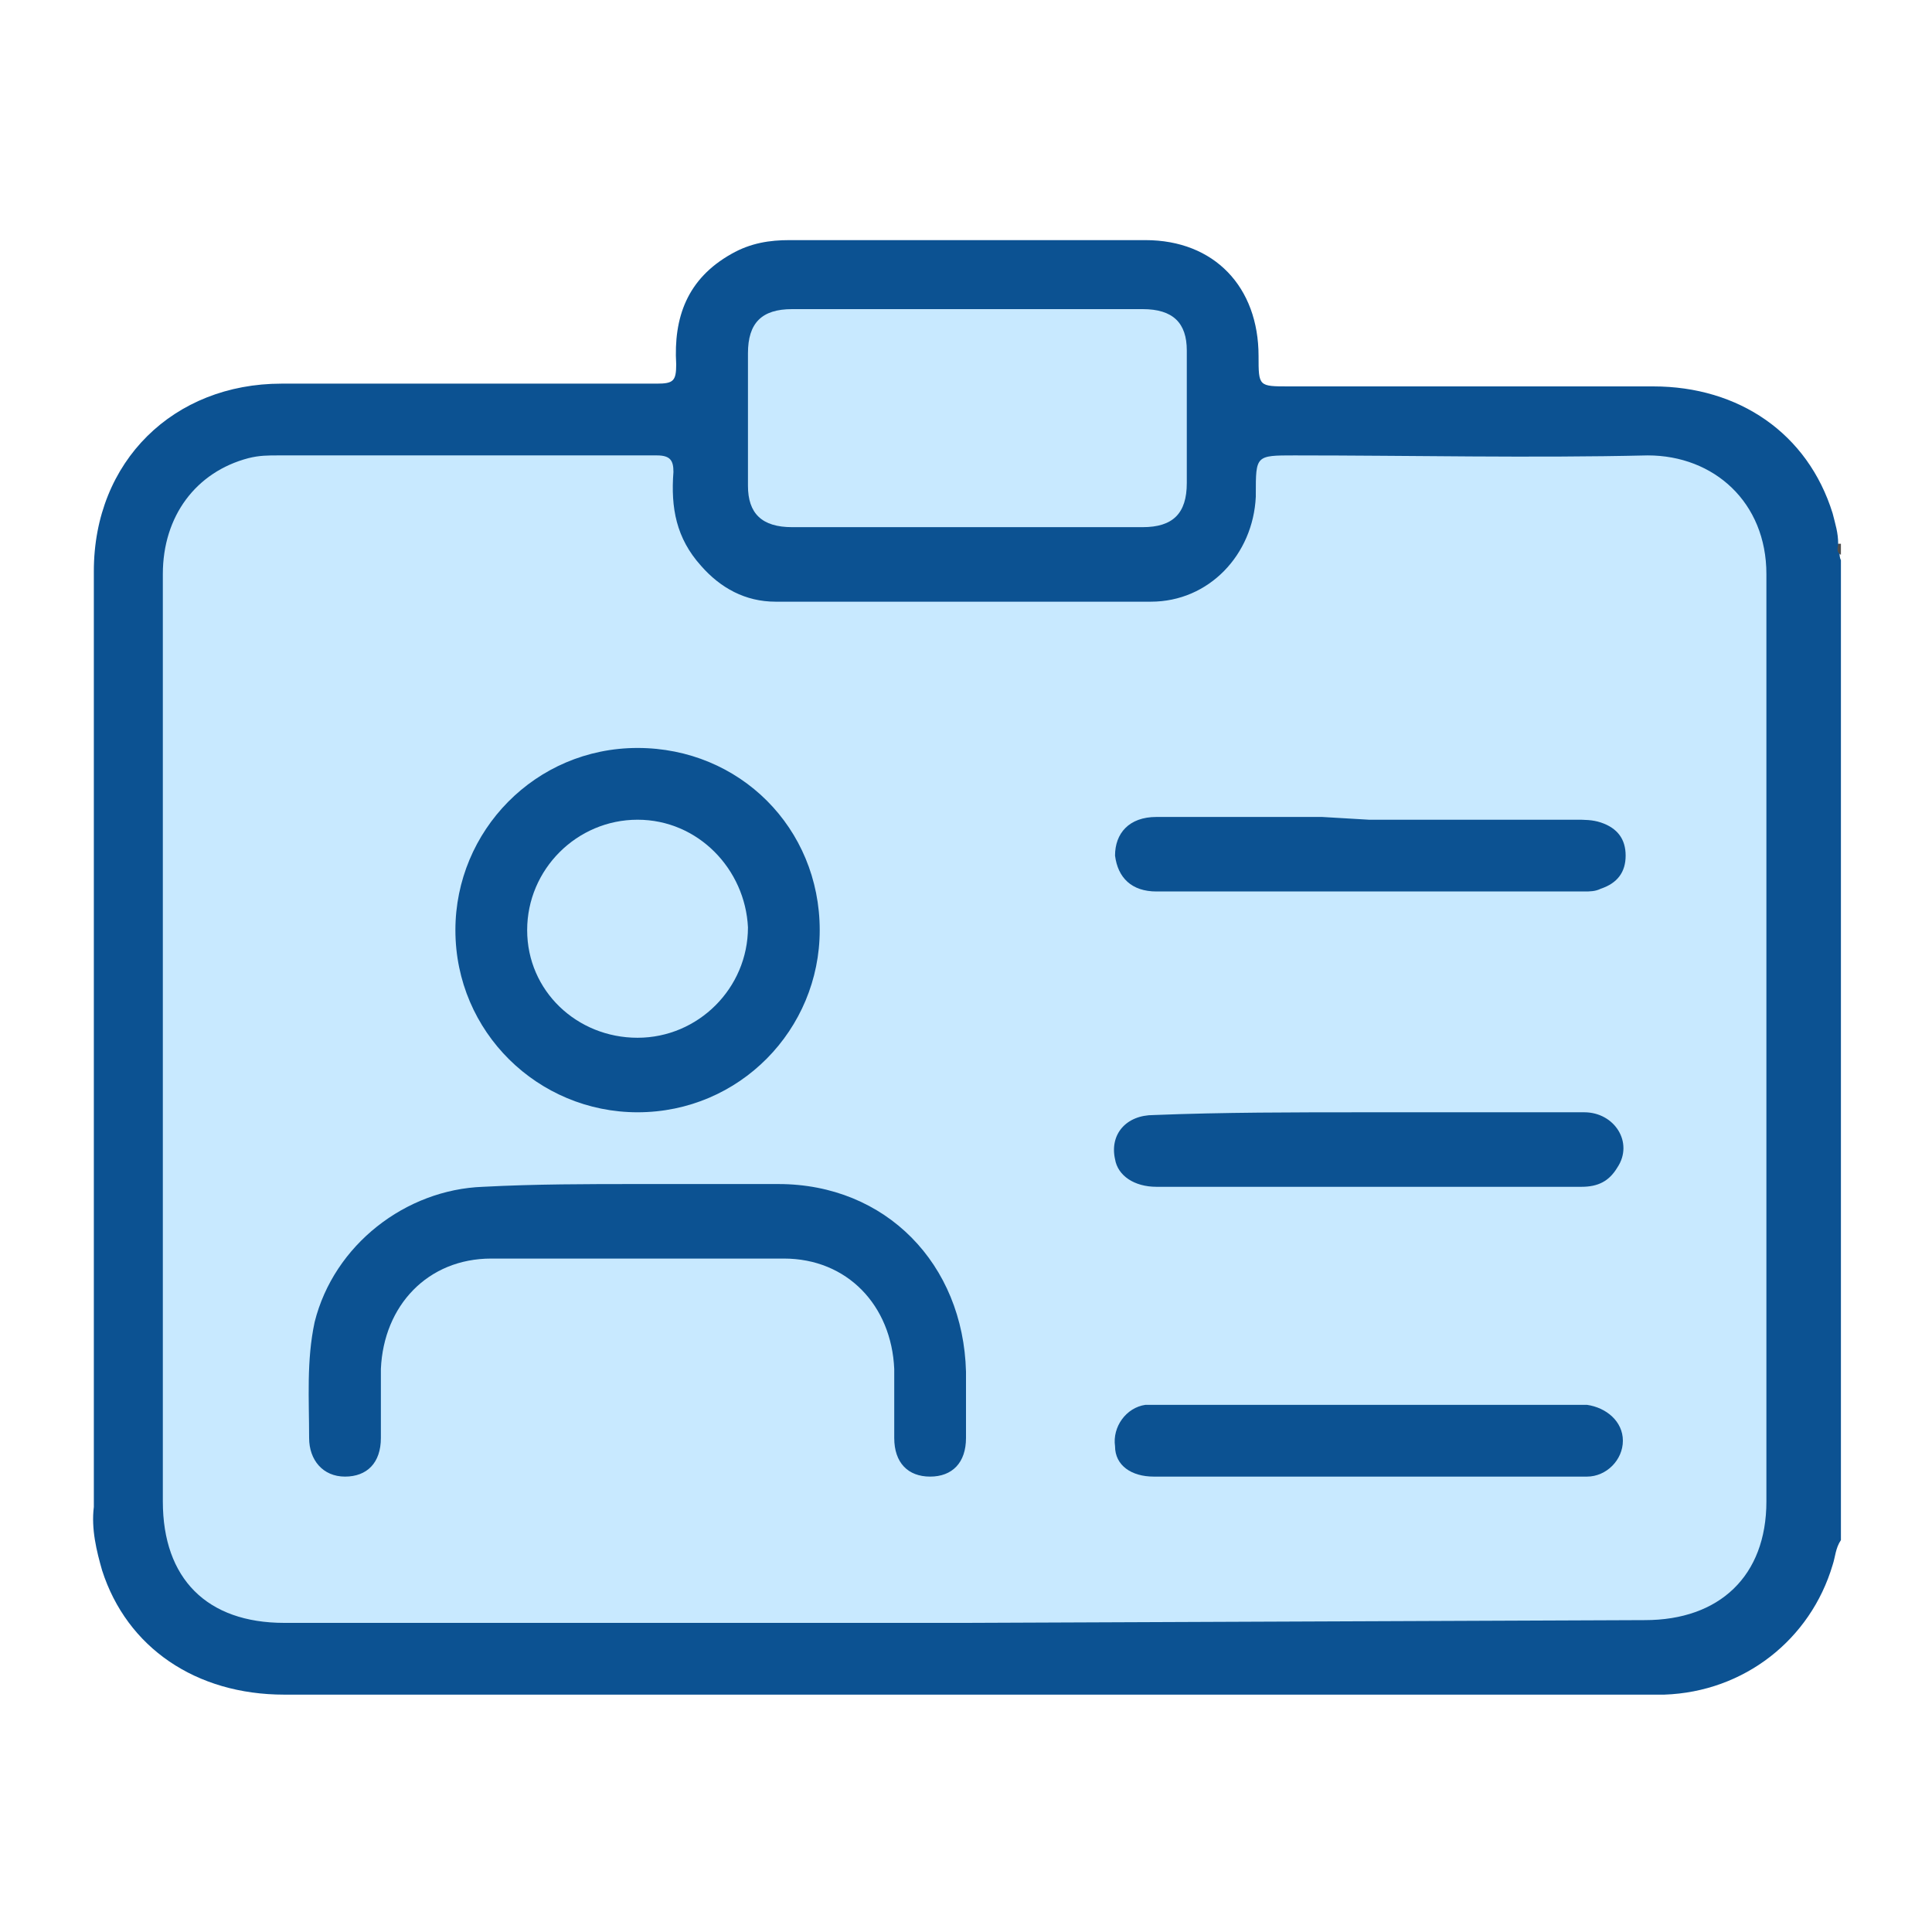
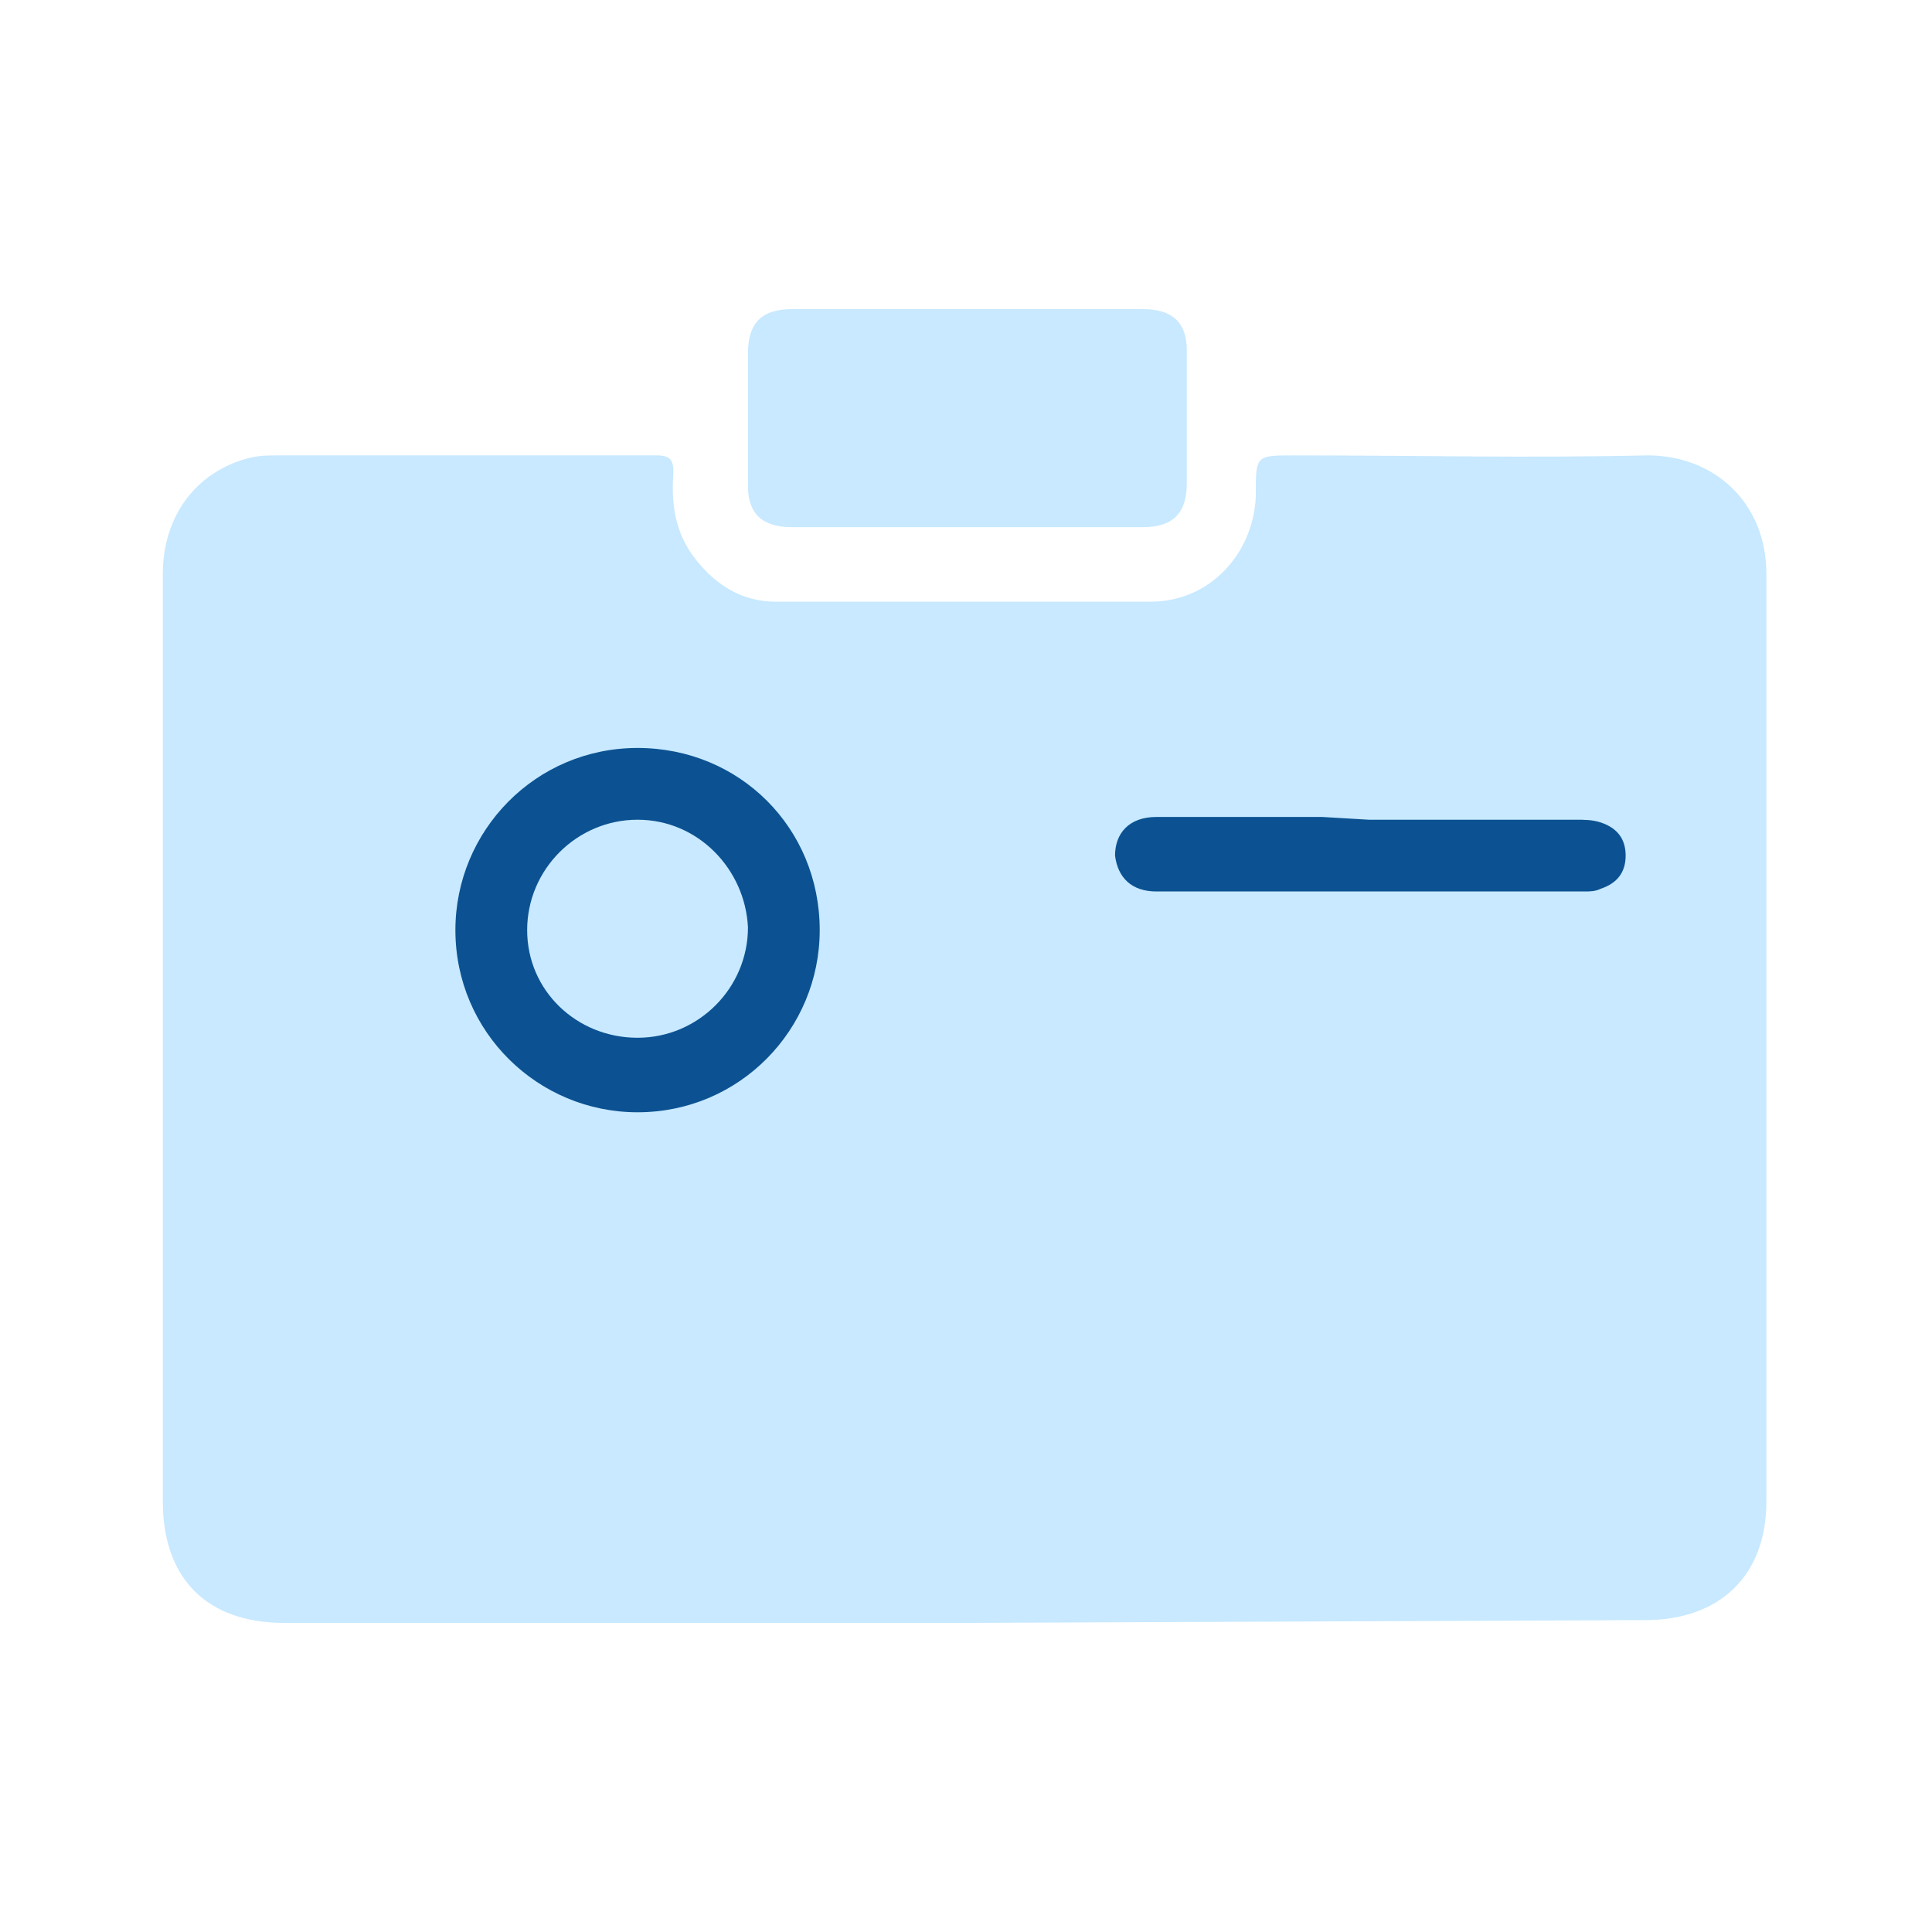
<svg xmlns="http://www.w3.org/2000/svg" version="1.1" id="Layer_1" x="0px" y="0px" viewBox="0 0 70 70" style="enable-background:new 0 0 70 70;" xml:space="preserve">
  <style type="text/css">
	.st0{fill:#0C5292;}
	.st1{fill:#4F4F4F;}
	.st2{fill:#C8E9FF;}
</style>
  <g id="Layer_2_00000143617817404256591820000000666537258914427307_">
    <g id="Layer_1-2">
-       <path class="st0" d="M66.7,55.8c-0.2,0.3-0.2,0.6-0.3,0.9c-0.8,2.7-3.2,4.6-6.1,4.7c-0.2,0-0.5,0-0.7,0H10.3    c-3.2,0-5.7-1.7-6.6-4.5c-0.2-0.7-0.4-1.5-0.3-2.3c0-11.3,0-22.6,0-33.9c0-4,2.9-6.8,6.8-6.8c4.5,0,9.1,0,13.6,0    c0.6,0,0.7-0.1,0.7-0.7c-0.1-1.7,0.4-3.1,2-4c0.7-0.4,1.4-0.5,2.1-0.5c4.3,0,8.6,0,12.9,0c2.5,0,4.1,1.7,4.1,4.2    c0,1.1,0,1.1,1.1,1.1c4.4,0,8.8,0,13.2,0c3.1,0,5.6,1.7,6.5,4.6c0.1,0.4,0.2,0.7,0.2,1.1c0.1,0.2,0,0.4,0.1,0.6L66.7,55.8z" />
-       <path class="st1" d="M66.7,20.1c-0.2-0.1-0.1-0.3-0.1-0.4c0,0,0.1,0,0.1,0V20.1z" />
      <path class="st2" d="M35,58.8H10.3c-2.8,0-4.4-1.6-4.4-4.4c0-11.2,0-22.4,0-33.6c0-2.1,1.2-3.7,3.1-4.2c0.4-0.1,0.7-0.1,1.1-0.1    c4.6,0,9.2,0,13.7,0c0.5,0,0.6,0.2,0.6,0.6c-0.1,1.3,0.1,2.4,1,3.4c0.7,0.8,1.6,1.3,2.7,1.3c4.5,0,9,0,13.6,0    c2.1,0,3.7-1.7,3.8-3.8l0-0.1c0-1.4,0-1.4,1.4-1.4c4.3,0,8.5,0.1,12.8,0c2.4,0,4.3,1.7,4.3,4.3c0,11.2,0,22.4,0,33.6    c0,2.7-1.7,4.3-4.4,4.3L35,58.8z" />
      <path class="st2" d="M35,11.2c2.1,0,4.2,0,6.4,0c1.1,0,1.6,0.5,1.6,1.5c0,1.6,0,3.2,0,4.8c0,1.1-0.5,1.6-1.6,1.6    c-4.2,0-8.5,0-12.7,0c-1.1,0-1.6-0.5-1.6-1.5c0-1.6,0-3.2,0-4.8c0-1.1,0.5-1.6,1.6-1.6C30.8,11.2,32.9,11.2,35,11.2z" />
-       <path class="st0" d="M23.1,42.9c1.7,0,3.4,0,5.1,0c3.9,0,6.7,2.9,6.8,6.8c0,0.8,0,1.6,0,2.4c0,0.9-0.5,1.4-1.3,1.4    c-0.8,0-1.3-0.5-1.3-1.4c0-0.8,0-1.7,0-2.5c-0.1-2.3-1.7-4-4-4c-3.5,0-7.1,0-10.6,0c-2.3,0-3.9,1.7-4,4c0,0.8,0,1.7,0,2.5    c0,0.9-0.5,1.4-1.3,1.4c-0.8,0-1.3-0.6-1.3-1.4c0-1.4-0.1-2.8,0.2-4.2c0.7-2.8,3.3-4.8,6.1-4.9C19.4,42.9,21.3,42.9,23.1,42.9    L23.1,42.9z" />
      <path class="st0" d="M29.7,33.7c0,3.6-2.9,6.6-6.6,6.6c-3.6,0-6.6-2.9-6.6-6.6c0-3.6,2.9-6.6,6.6-6.6S29.7,30,29.7,33.7L29.7,33.7    z" />
      <path class="st0" d="M49.6,29.7c2.5,0,5,0,7.5,0c0.3,0,0.6,0,0.9,0.1c0.6,0.2,0.9,0.6,0.9,1.2s-0.3,1-0.9,1.2    c-0.2,0.1-0.4,0.1-0.6,0.1c-5.2,0-10.4,0-15.5,0c-0.9,0-1.4-0.5-1.5-1.3c0-0.8,0.5-1.4,1.5-1.4c2,0,4,0,6,0L49.6,29.7z" />
-       <path class="st0" d="M49.5,40.3c2.6,0,5.2,0,7.9,0c1.1,0,1.8,1.1,1.2,2c-0.3,0.5-0.7,0.7-1.3,0.7c-2.1,0-4.3,0-6.4,0c-3,0-6,0-9,0    c-0.8,0-1.4-0.4-1.5-1c-0.2-0.9,0.4-1.6,1.4-1.6C44.3,40.3,46.9,40.3,49.5,40.3z" />
-       <path class="st0" d="M49.6,53.5c-2.6,0-5.2,0-7.8,0c-0.8,0-1.4-0.4-1.4-1.1c-0.1-0.7,0.4-1.4,1.1-1.5c0,0,0.1,0,0.1,0    c0.2,0,0.3,0,0.5,0h15c0.1,0,0.3,0,0.4,0c0.7,0.1,1.3,0.6,1.3,1.3c0,0.7-0.6,1.3-1.3,1.3c0,0,0,0,0,0c-1.7,0-3.4,0-5.1,0H49.6z" />
      <path class="st2" d="M23.1,37.6c-2.2,0-4-1.7-4-3.9c0,0,0,0,0,0c0-2.2,1.8-4,4-4c2.2,0,3.9,1.8,4,3.9    C27.1,35.8,25.3,37.6,23.1,37.6C23.2,37.6,23.1,37.6,23.1,37.6z" />
    </g>
  </g>
</svg>